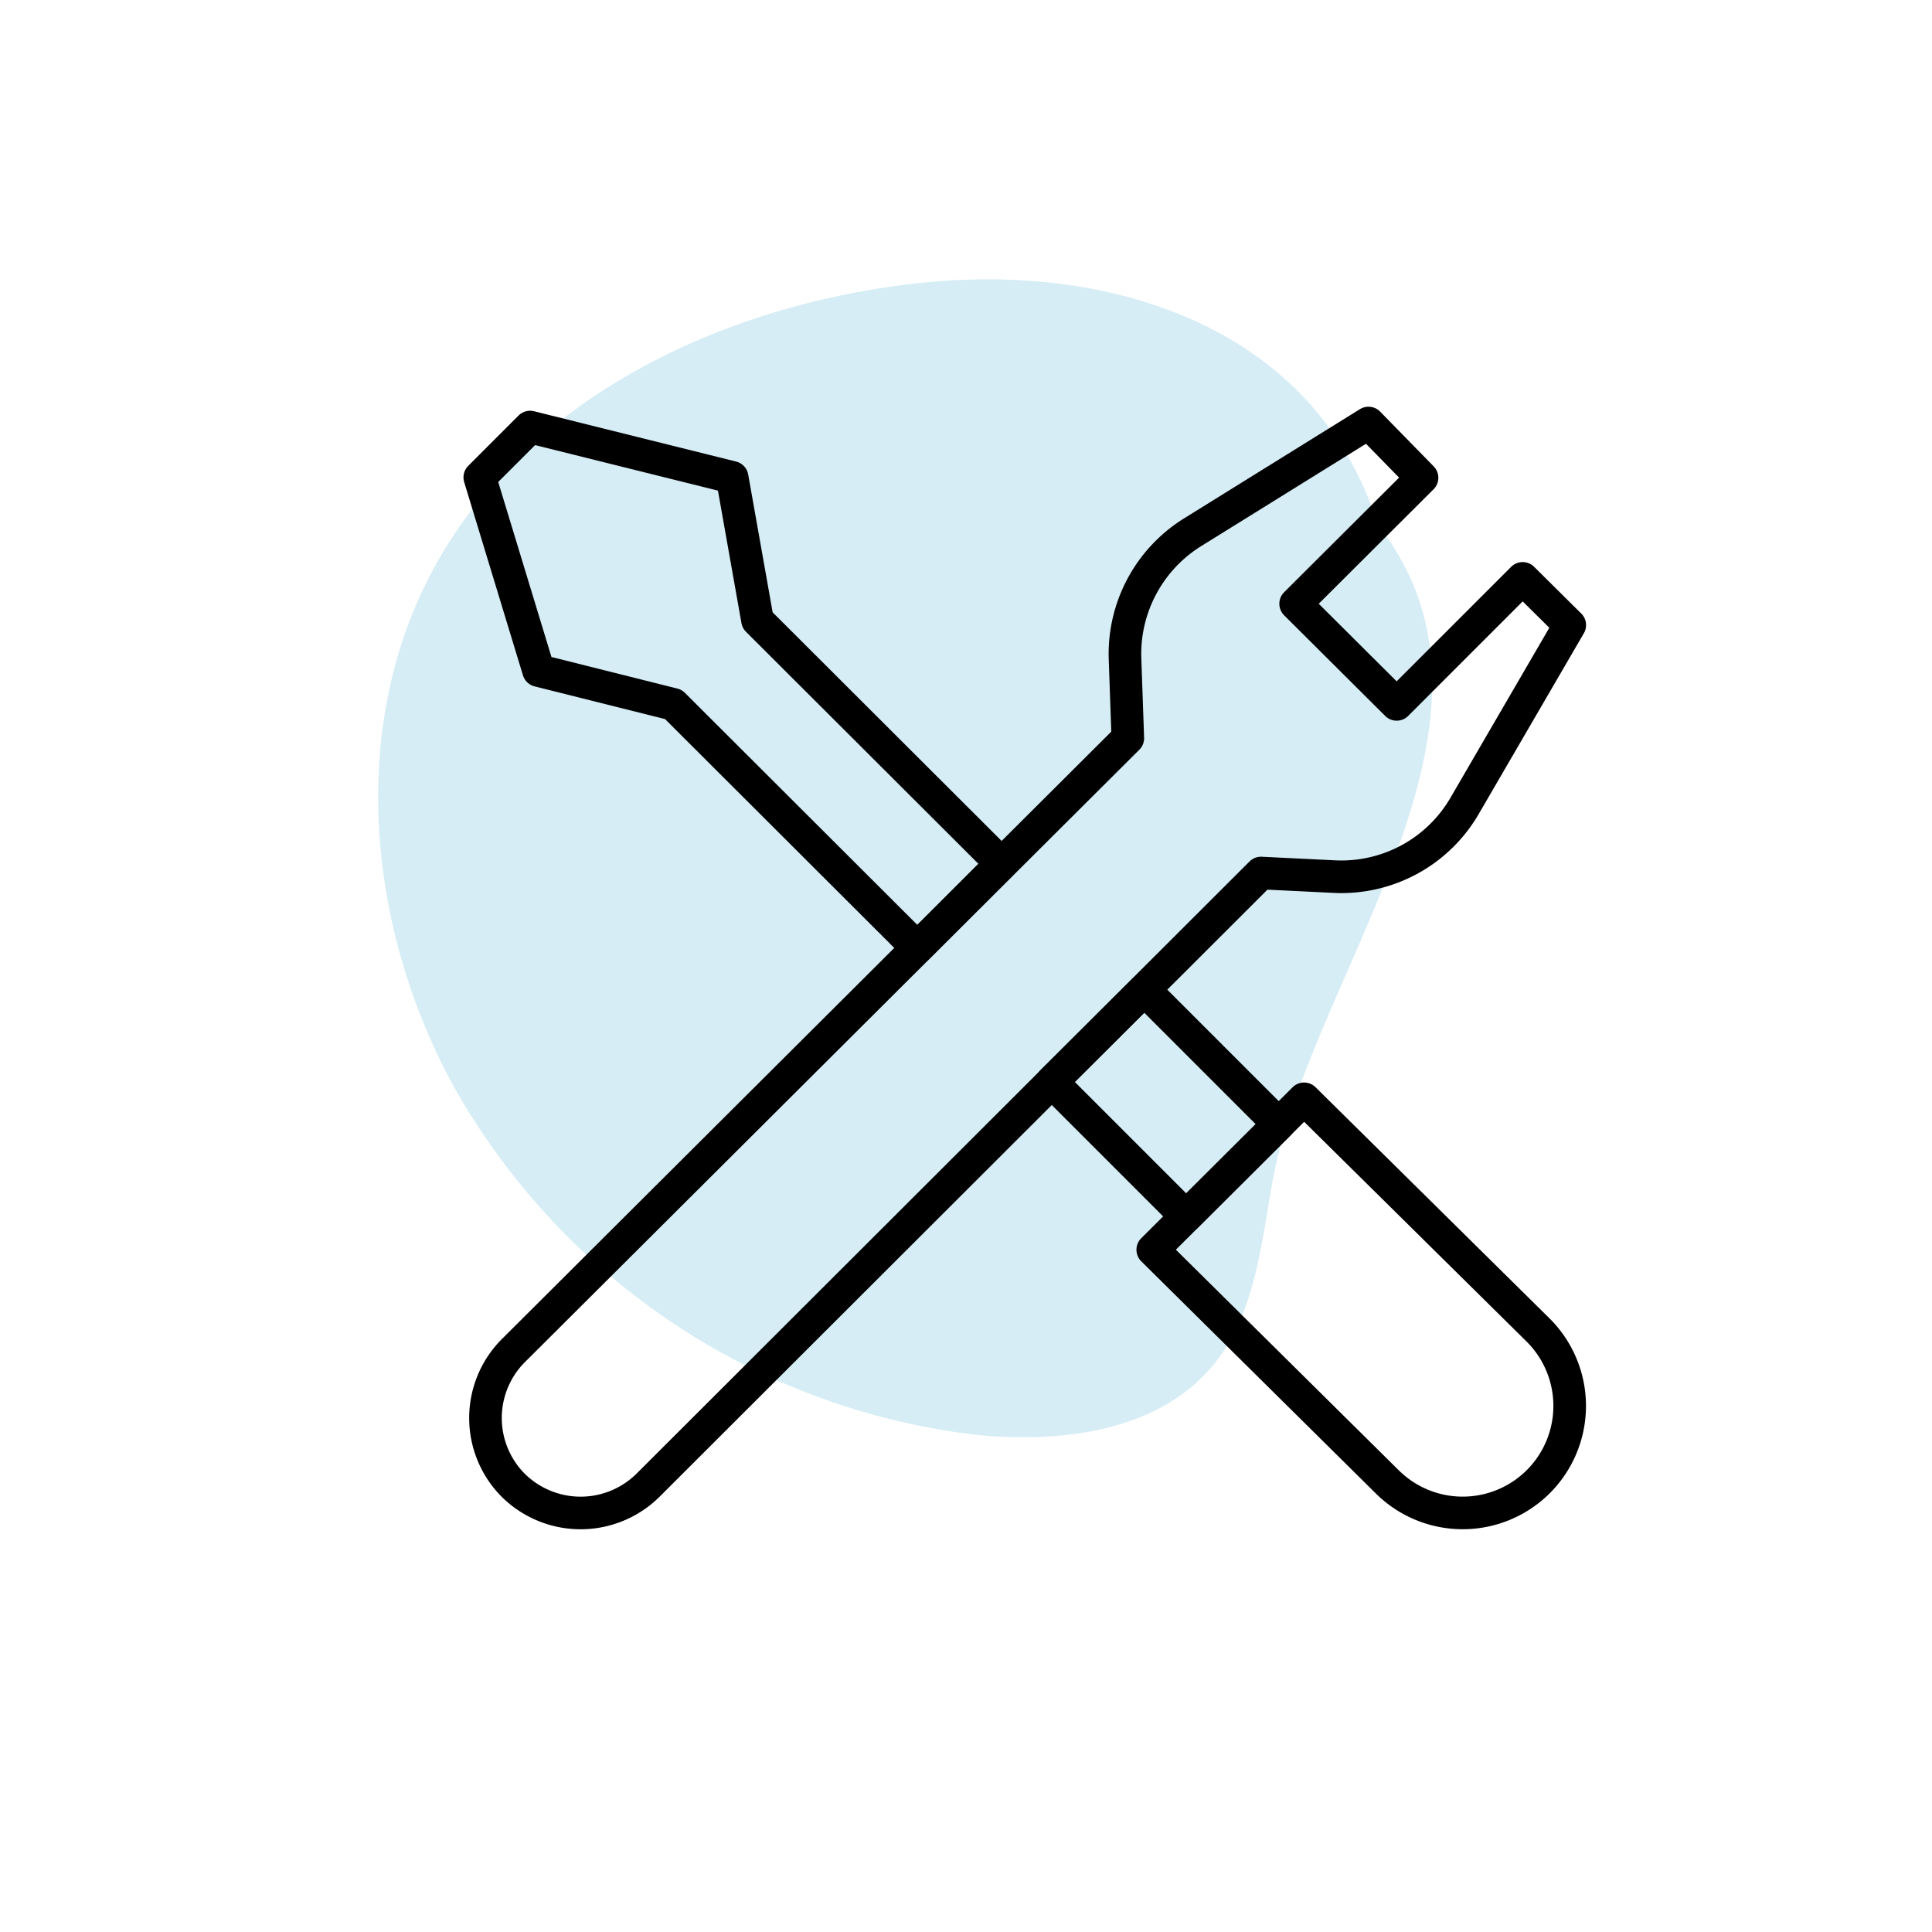
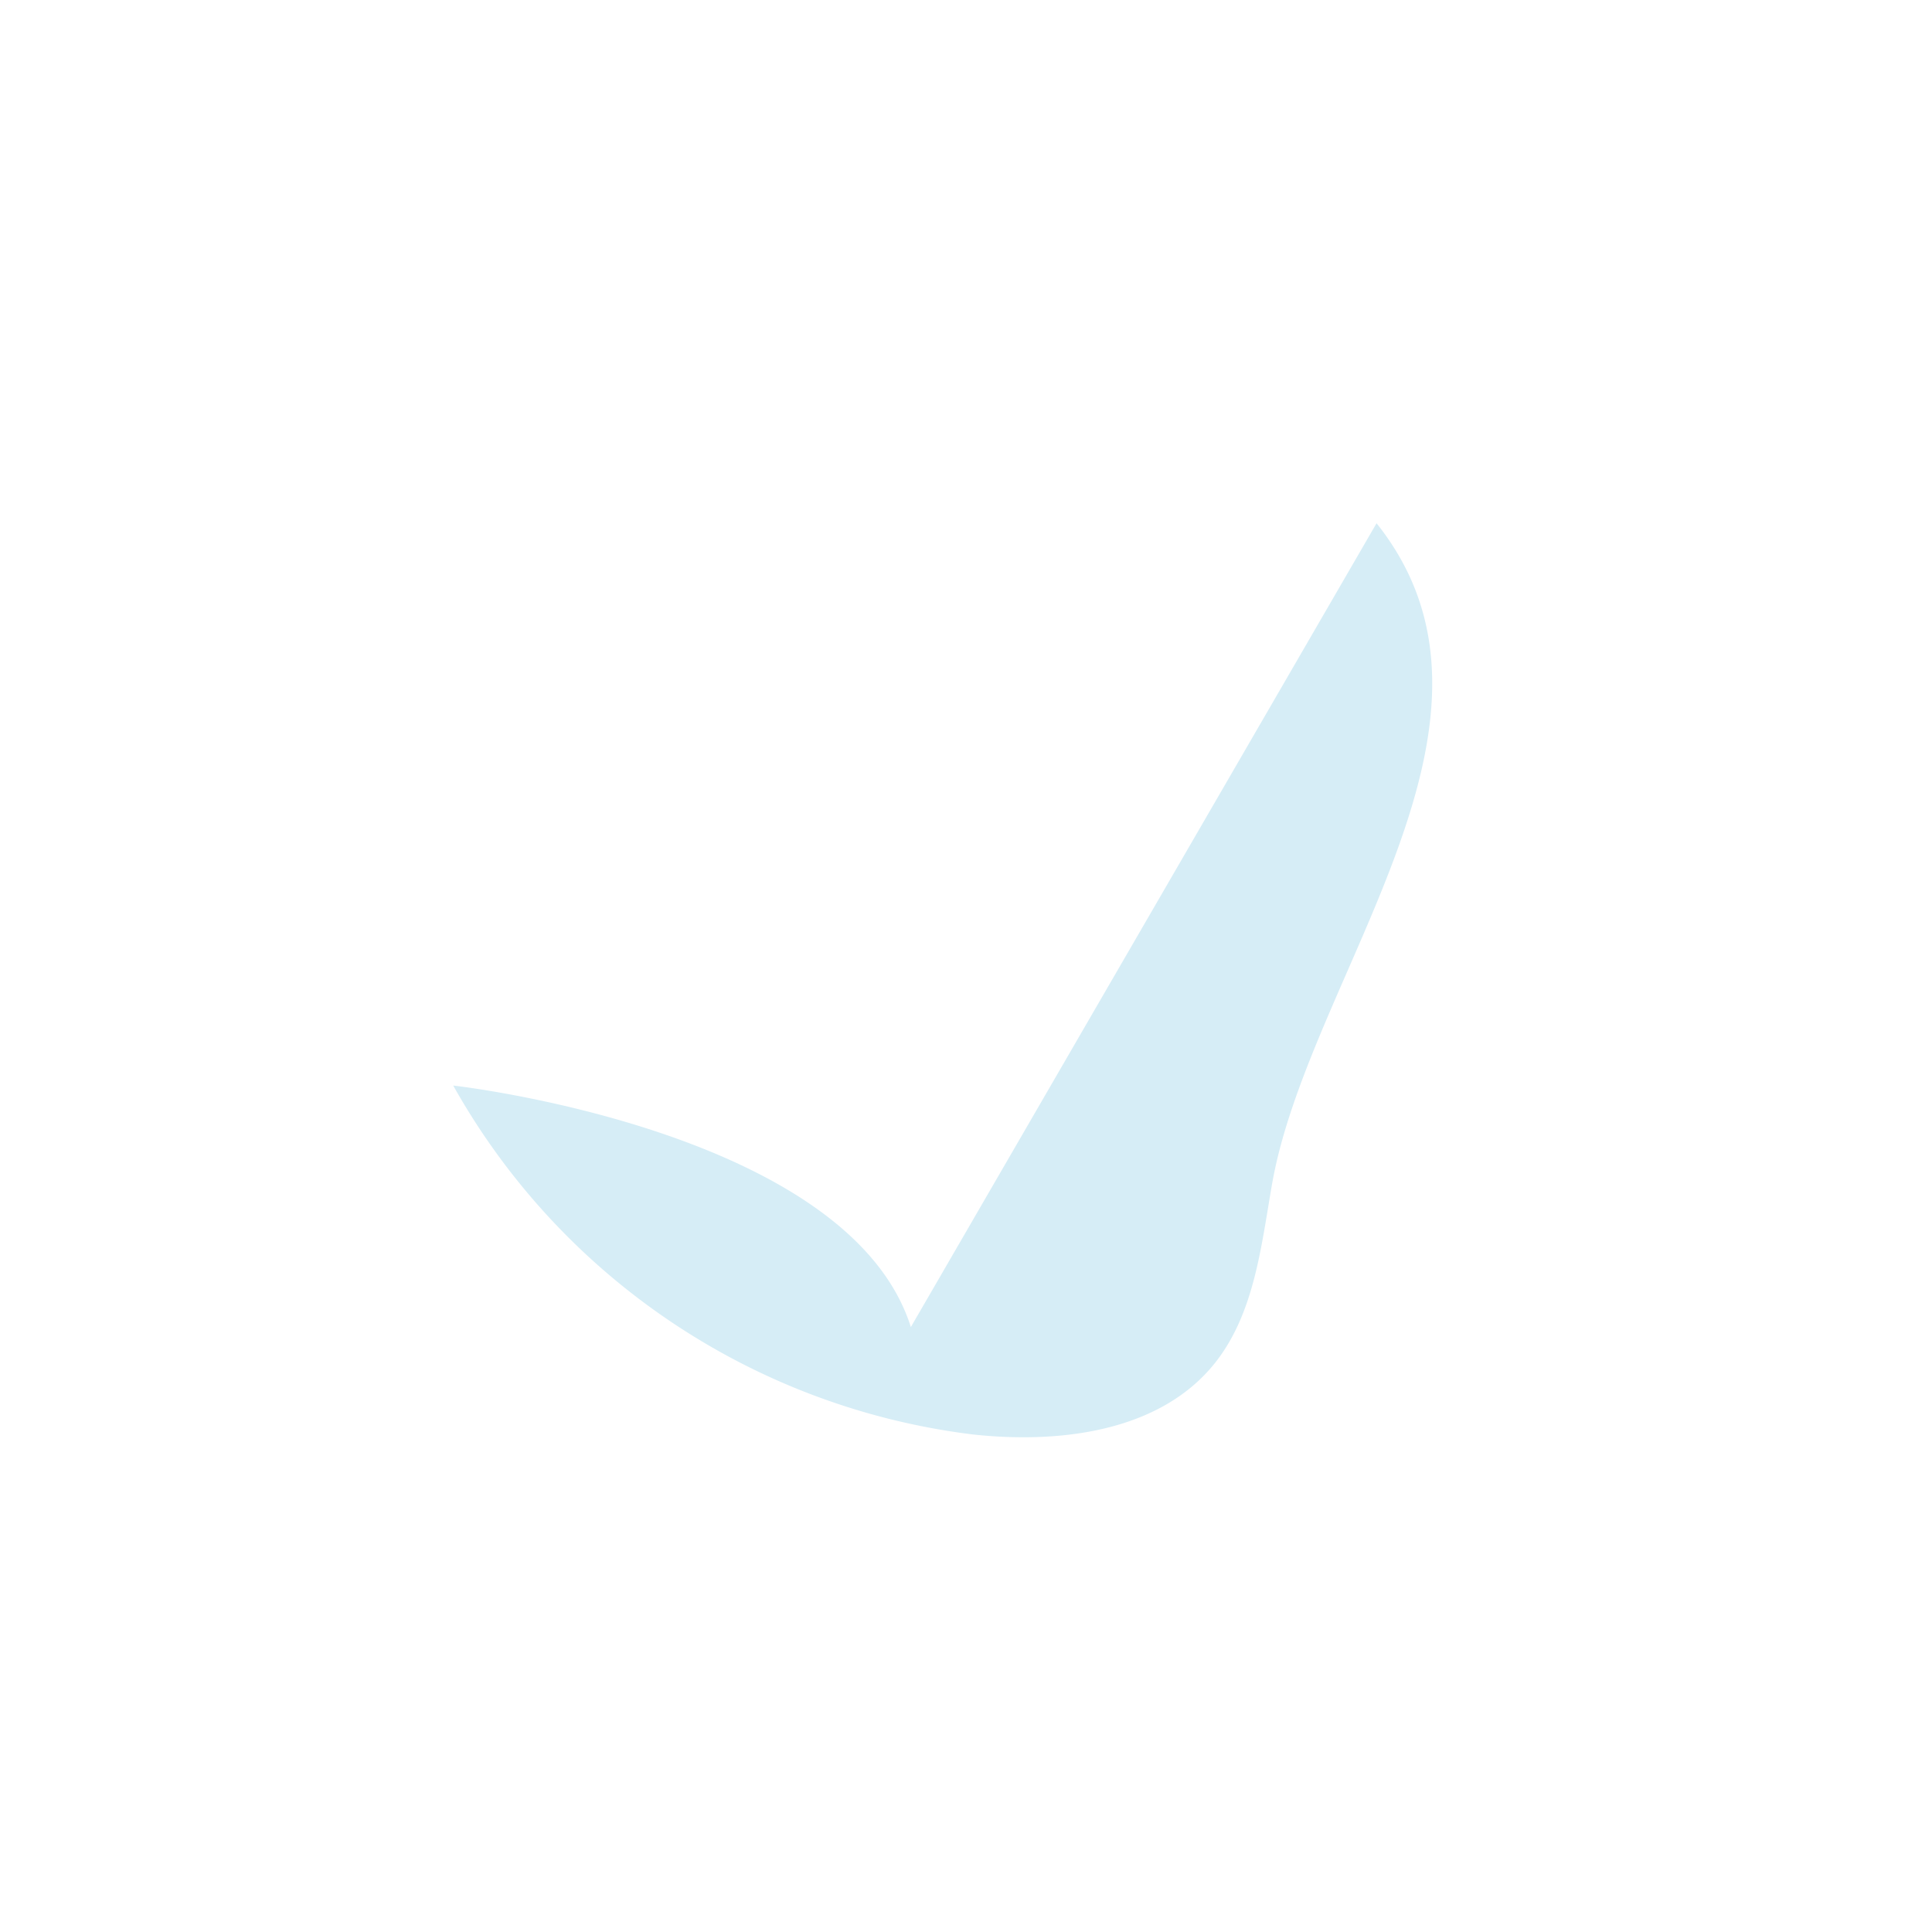
<svg xmlns="http://www.w3.org/2000/svg" viewBox="0 0 48 48">
  <defs>
    <style>.cls-1{fill:#d6edf6;}.cls-2{fill:none;stroke:#000;stroke-linejoin:round;stroke-width:0.81px;}</style>
  </defs>
  <g id="Layer-Blue">
-     <path class="cls-1" d="M34.2,13c3.94,4.94-1.7,11.23-2.6,16.44-.27,1.55-.44,3.2-1.42,4.43-1.37,1.71-3.86,2-6,1.77a17.21,17.21,0,0,1-12.92-8.67c-2.18-4-2.62-9.07-.4-13,2.36-4.19,7.24-6.43,12-6.94s9.82,1.1,11.37,6" />
+     <path class="cls-1" d="M34.2,13c3.94,4.94-1.7,11.23-2.6,16.44-.27,1.55-.44,3.2-1.42,4.43-1.37,1.71-3.86,2-6,1.77a17.21,17.21,0,0,1-12.92-8.67s9.82,1.1,11.37,6" />
  </g>
  <g id="Basic_Line" data-name="Basic Line">
    <g id="Wranch">
-       <path class="cls-2" d="M36.4,20,39,15.53l-1.17-1.16L34.7,17.5,32.19,15l3.14-3.13L34,10.51l-4.38,2.72a3.56,3.56,0,0,0-1.67,3.11l.07,2L12.75,33.56a2.37,2.37,0,0,0,0,3.34h0a2.38,2.38,0,0,0,3.35,0L31.33,21.69l1.84.09A3.54,3.54,0,0,0,36.4,20Z" />
-       <path class="cls-2" d="M34.46,36.81l-5.82-5.76L32.4,27.3l5.82,5.75a2.66,2.66,0,0,1,0,3.76h0A2.66,2.66,0,0,1,34.46,36.81Z" />
-       <polygon class="cls-2" points="24.88 21.46 22.79 23.55 16.73 17.5 13.38 16.66 11.92 11.86 13.17 10.61 18.19 11.86 18.82 15.41 24.88 21.46" />
-       <polygon class="cls-2" points="29.47 30.22 26.13 26.88 28.43 24.59 31.77 27.93 29.47 30.22" />
-     </g>
+       </g>
  </g>
  <script />
</svg>